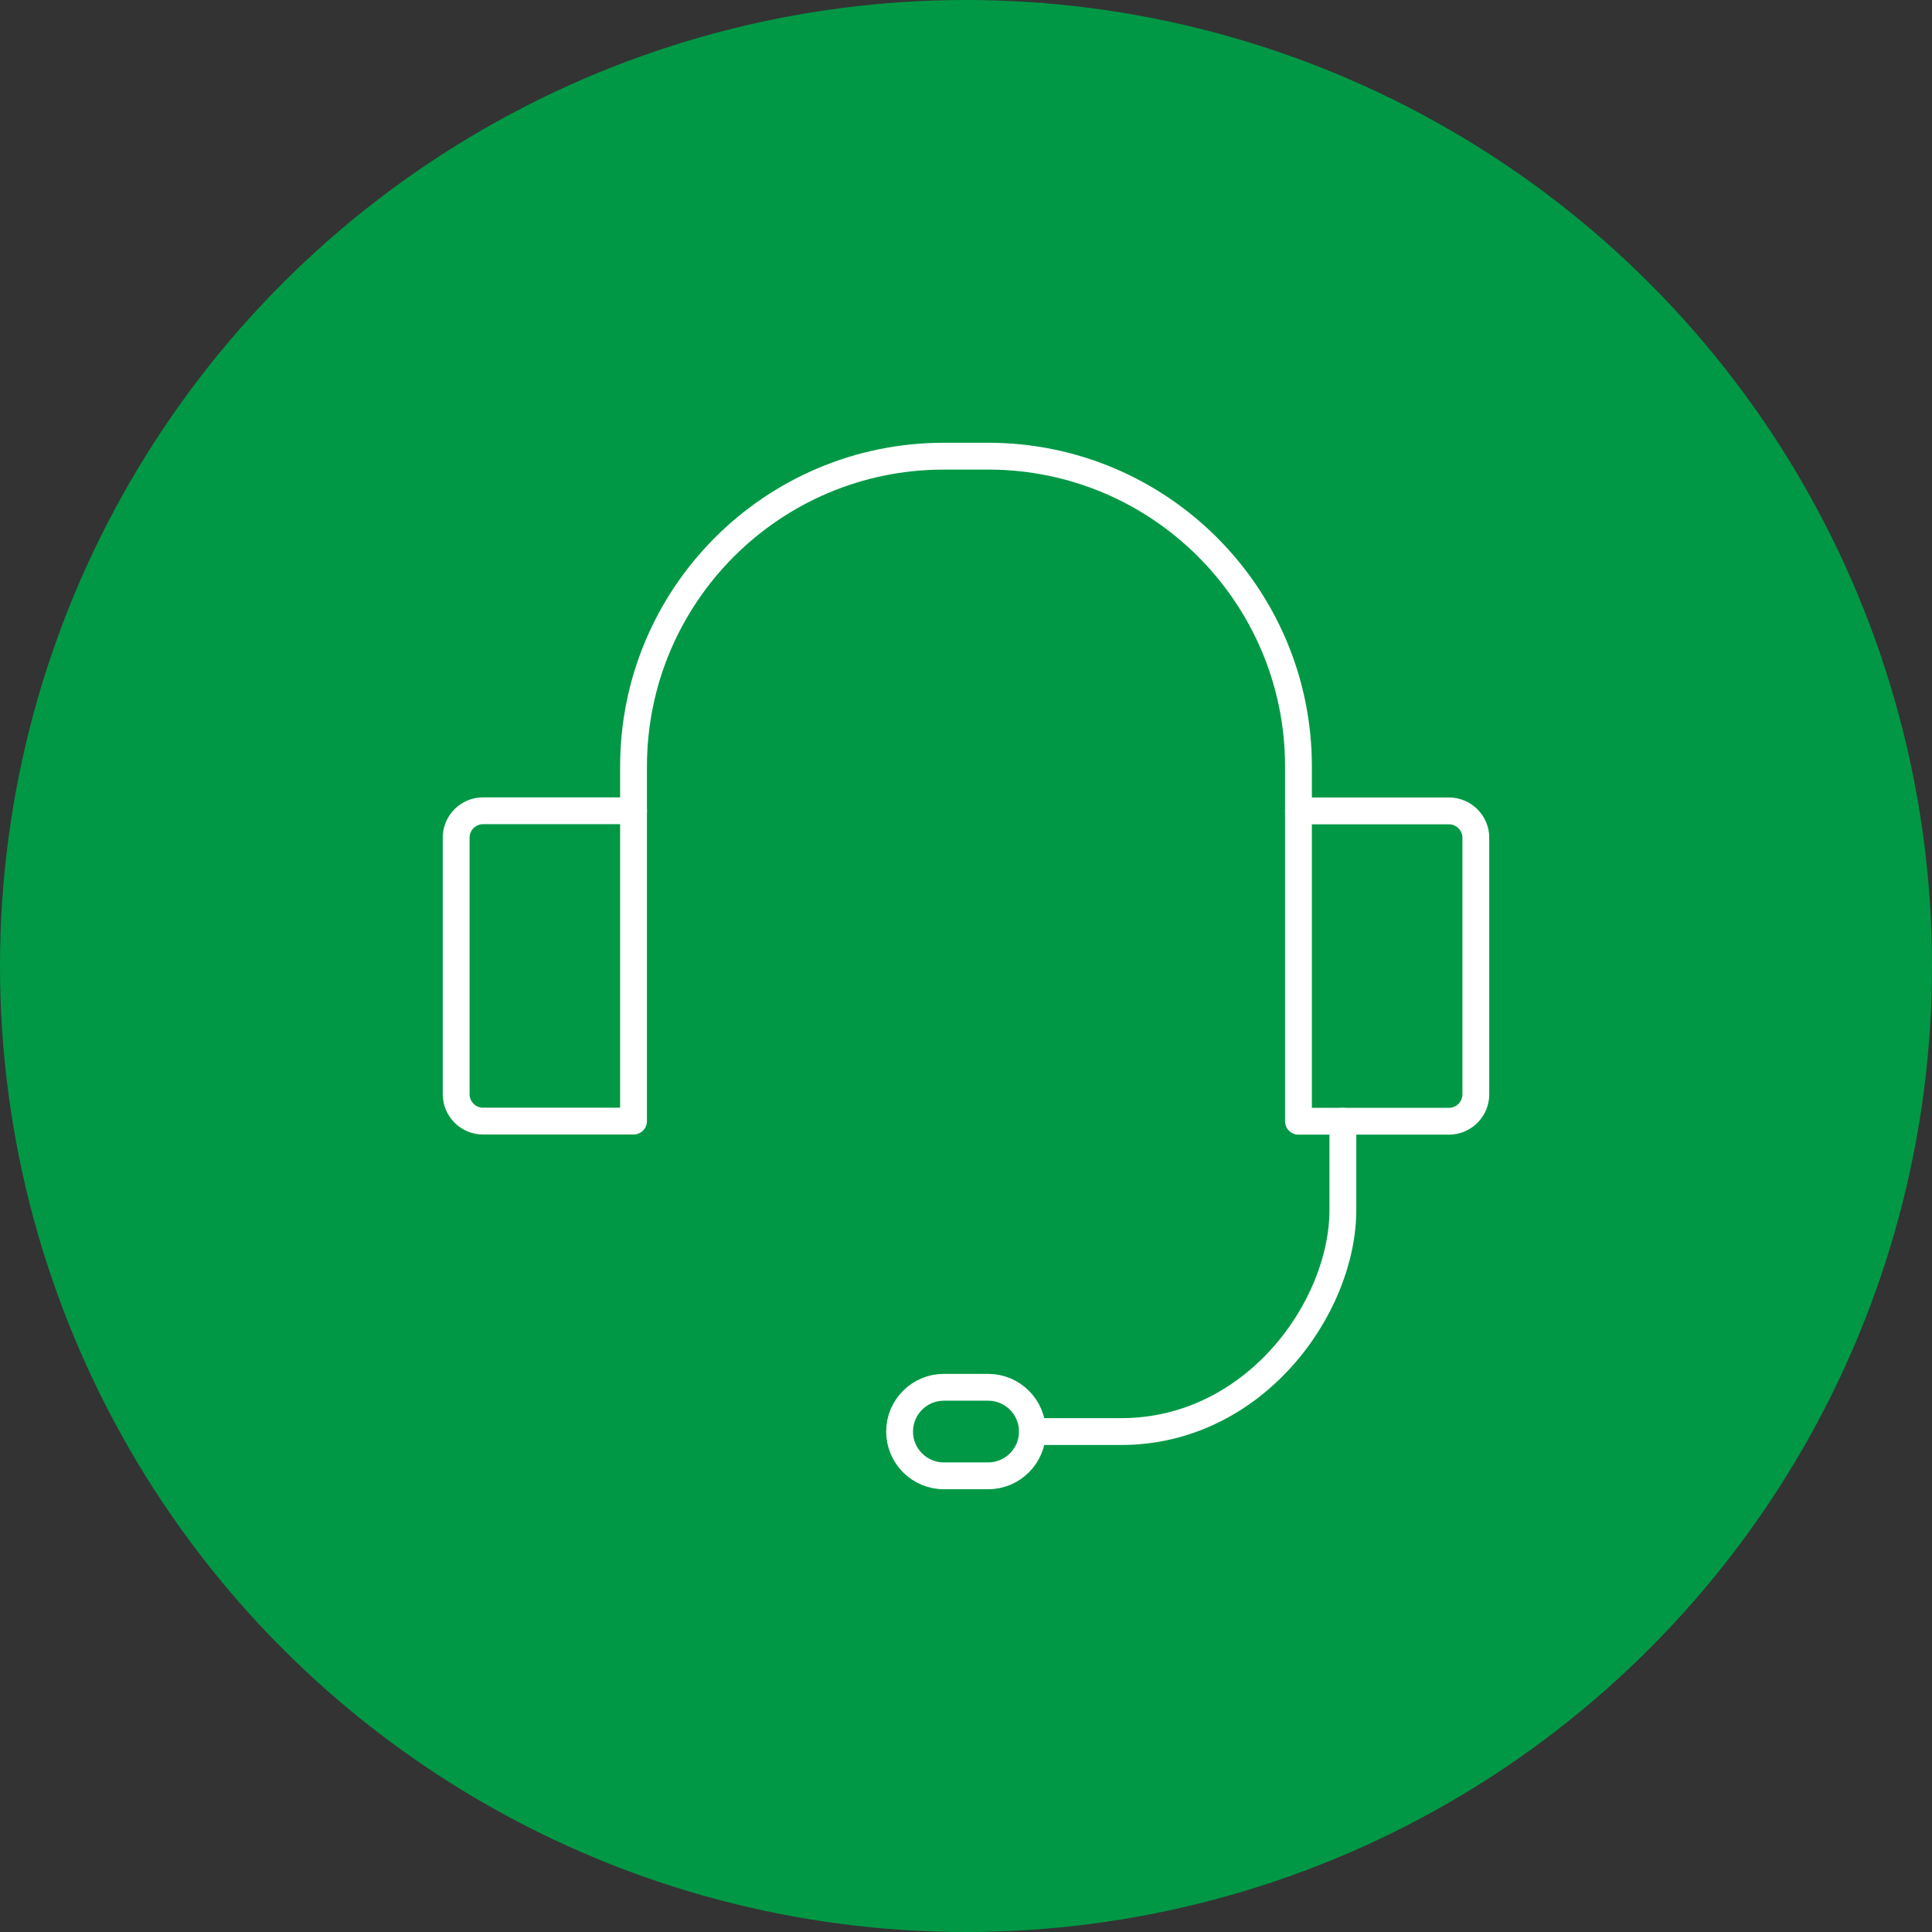
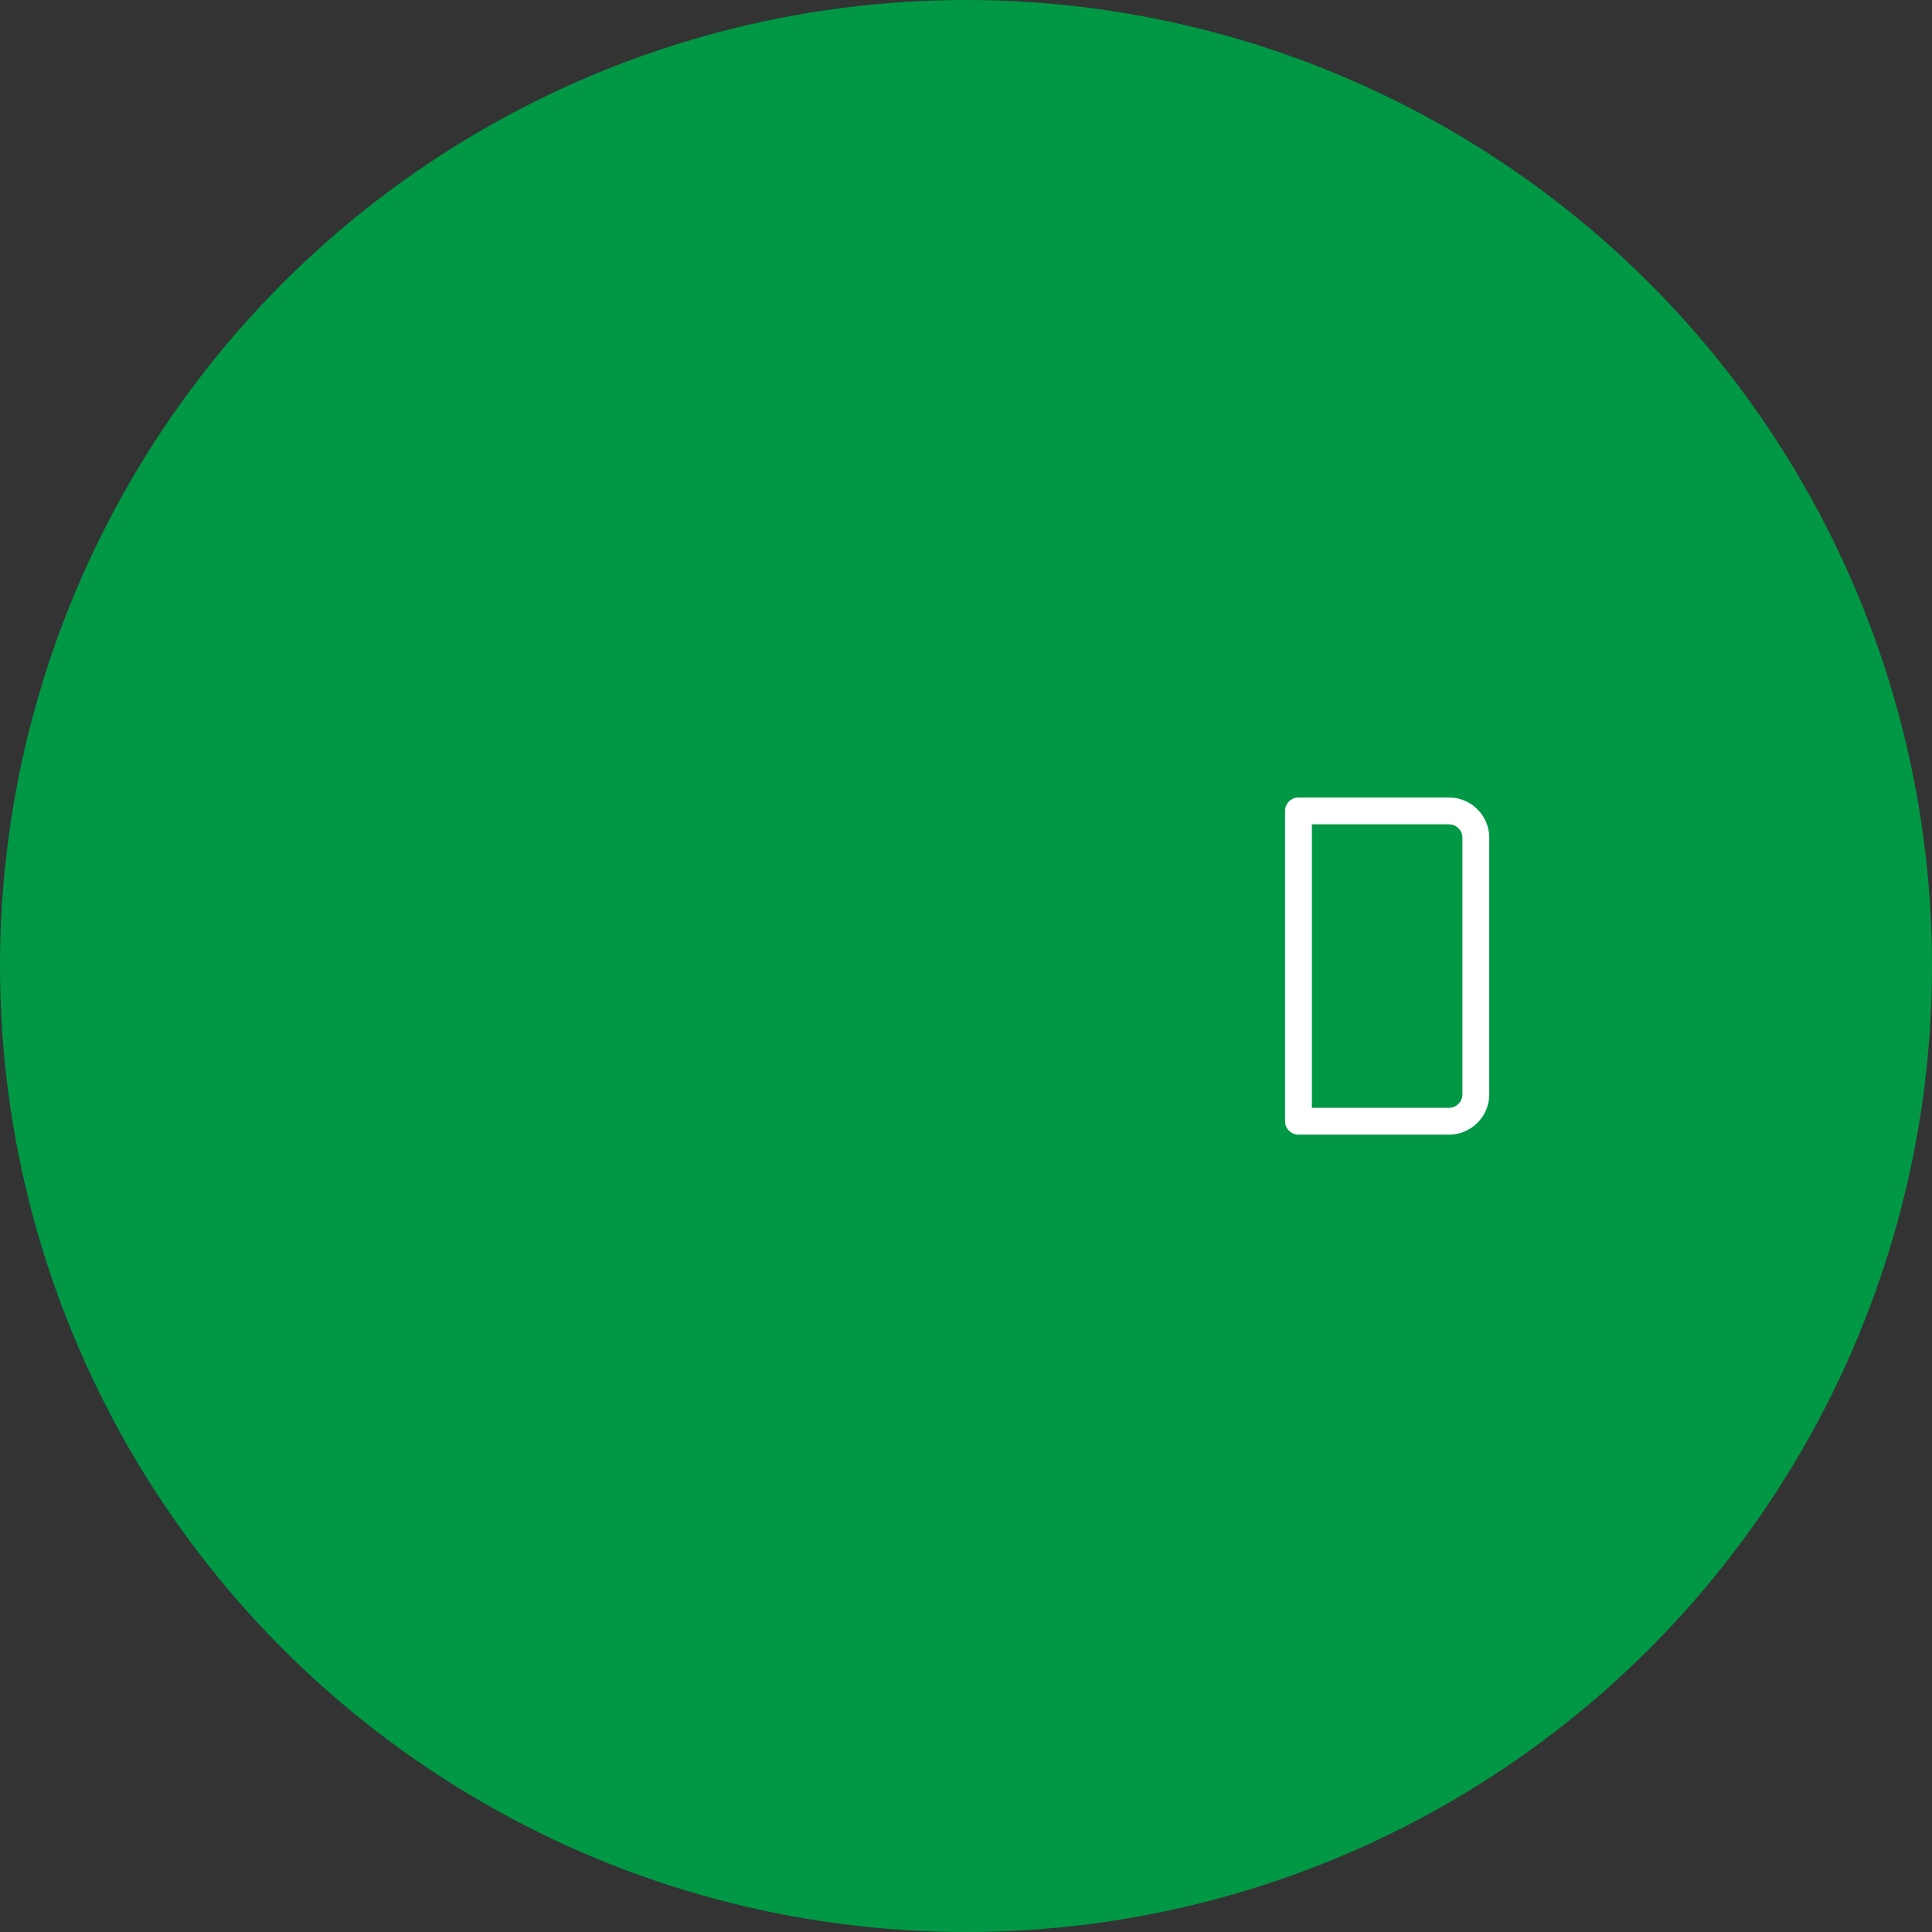
<svg xmlns="http://www.w3.org/2000/svg" id="Layer_1" viewBox="0 0 144 144">
  <rect x="0" y="0" width="144" height="144" fill="#333333" stroke="none" />
  <defs>
    <style>.cls-1{fill:#009845;}.cls-2{fill:none;stroke:#fff;stroke-linecap:round;stroke-linejoin:round;stroke-width:2px;}</style>
  </defs>
  <circle class="cls-1" cx="72" cy="72" r="72" />
  <g id="support">
-     <path class="cls-2" d="m36,60.43h11.22v23.13h-11.22c-1.1,0-2-.9-2-2v-19.13c0-1.1.9-2,2-2Z" />
    <path class="cls-2" d="m98.78,60.43h11.22v23.13h-11.22c-1.1,0-2-.9-2-2v-19.13c0-1.1.9-2,2-2Z" transform="translate(206.78 144) rotate(180)" />
-     <path class="cls-2" d="m100.09,83.57v6.61c0,7.3-6.61,16.52-16.52,16.52h-6.61" />
-     <path class="cls-2" d="m73.65,110h-3.3c-1.82,0-3.3-1.48-3.3-3.3h0c0-1.82,1.48-3.3,3.3-3.3h3.3c1.82,0,3.3,1.48,3.3,3.3h0c0,1.82-1.48,3.3-3.3,3.3Z" />
-     <path class="cls-2" d="m47.22,60.43v-3.3c0-12.77,10.36-23.13,23.13-23.13h3.3c12.77,0,23.13,10.36,23.13,23.13v3.3" />
  </g>
</svg>